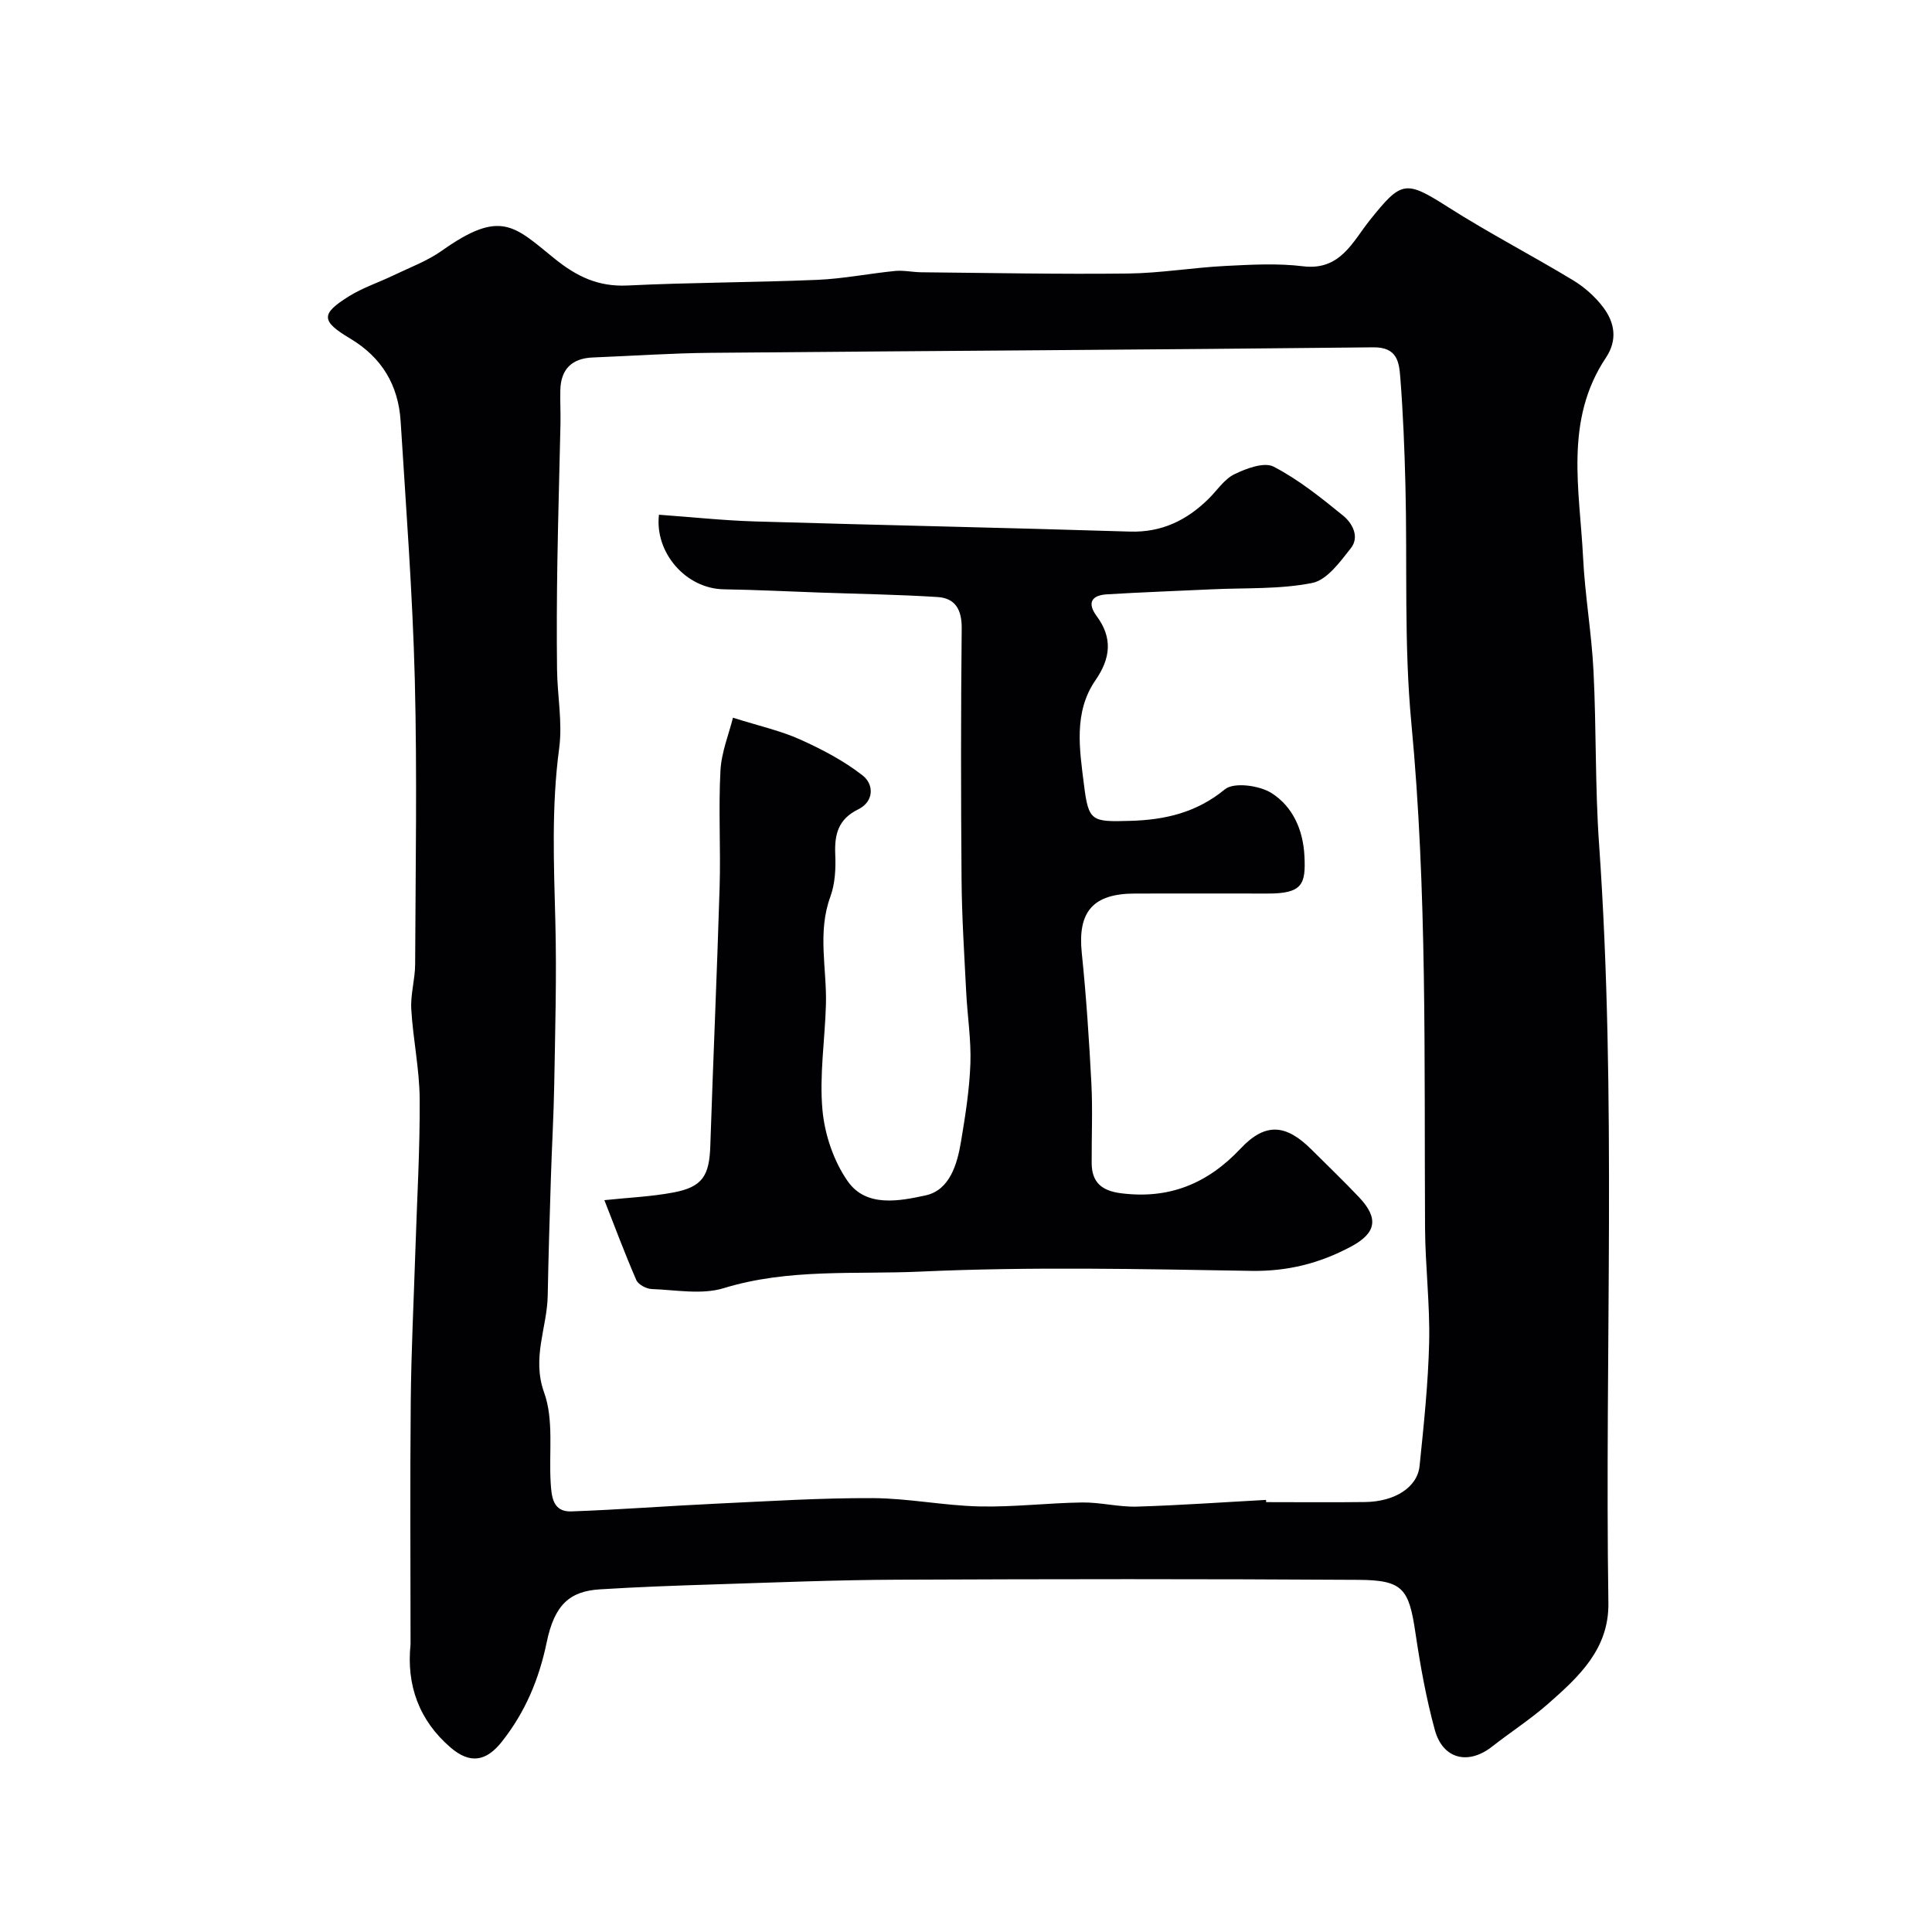
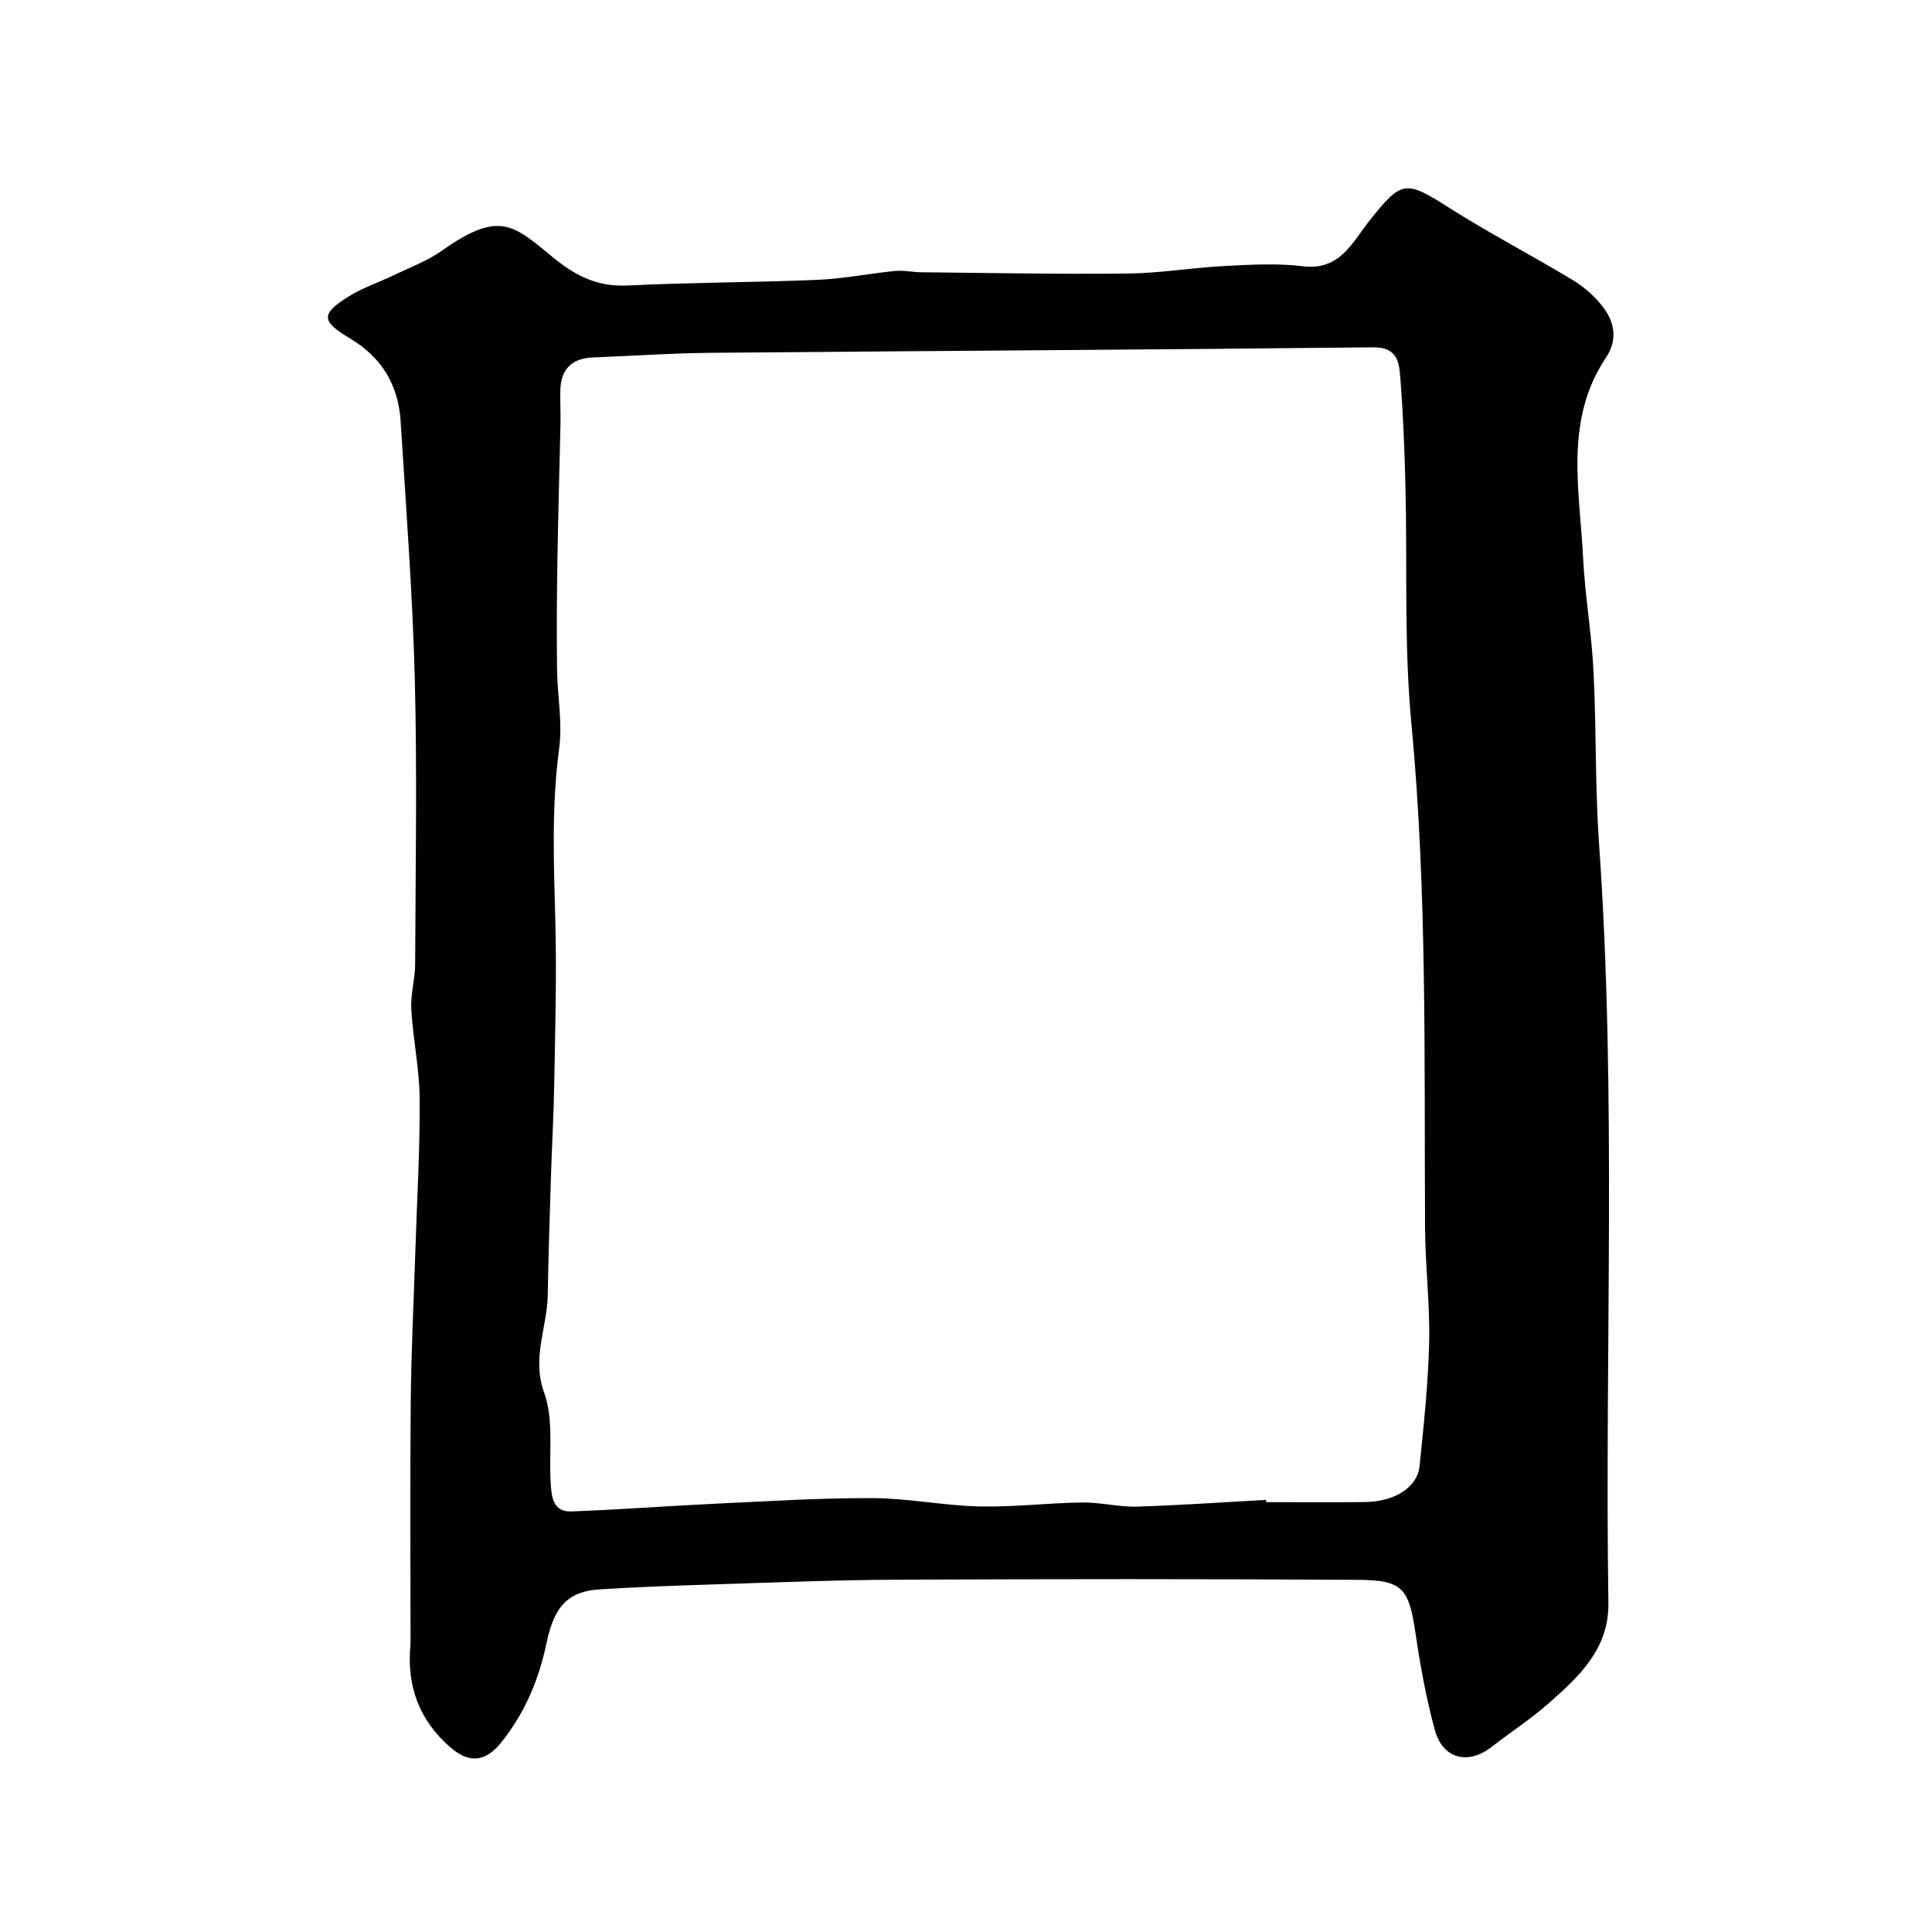
<svg xmlns="http://www.w3.org/2000/svg" enable-background="new 0 0 400 400" viewBox="0 0 400 400">
-   <path d="m85 340.45c0-16.77-.12-33.53.04-50.3.1-10.44.62-20.87.96-31.3.33-10.43.96-20.87.89-31.3-.04-6.2-1.38-12.39-1.74-18.61-.18-3.07.79-6.19.8-9.29.08-19.67.43-39.34-.07-58.99-.46-17.82-1.82-35.61-2.93-53.41-.47-7.5-3.87-13.25-10.53-17.21-6.02-3.59-5.99-5.07-.17-8.7 2.86-1.78 6.16-2.86 9.23-4.34 3.38-1.63 6.99-2.96 10.01-5.1 12.18-8.64 14.97-5.12 23.28 1.61 4.61 3.73 9.08 5.89 15.14 5.6 13.09-.64 26.2-.62 39.3-1.17 5.39-.23 10.73-1.31 16.11-1.84 1.78-.17 3.61.25 5.42.27 14.27.13 28.55.43 42.82.26 6.72-.08 13.43-1.23 20.16-1.57 5.35-.27 10.79-.58 16.07.07 7.73.95 10.3-5.16 13.8-9.52 6.58-8.22 7.36-8.37 16.22-2.73 8.42 5.36 17.32 9.97 25.87 15.14 2.35 1.42 4.57 3.39 6.23 5.58 2.4 3.17 3.03 6.79.57 10.47-8.65 12.96-5.42 27.34-4.72 41.35.39 7.87 1.77 15.69 2.16 23.55.6 11.92.31 23.9 1.15 35.79 3.67 52.34 1.15 104.74 1.93 157.11.14 9.52-6.09 15.26-12.42 20.83-3.67 3.23-7.82 5.91-11.68 8.93-4.91 3.84-10.17 2.6-11.83-3.45-1.8-6.56-3.01-13.32-4.01-20.06-1.36-9.2-2.57-10.97-11.8-11.03-31.83-.2-63.66-.17-95.49-.03-12.6.05-25.2.57-37.8.97-7.94.25-15.88.53-23.8 1.03-6.18.39-9.36 3.13-10.98 10.95-1.59 7.67-4.43 14.44-9.28 20.58-3.21 4.07-6.55 4.71-10.62 1.22-6.54-5.62-9.17-12.94-8.29-21.36zm177.12-29.91c.01.15.02.31.02.46 6.83 0 13.66.07 20.49-.02 6.15-.08 10.83-3.04 11.28-7.48.87-8.51 1.78-17.04 1.98-25.57.18-7.92-.81-15.86-.85-23.79-.19-34.82.46-69.62-2.83-104.39-1.55-16.31-.82-32.84-1.23-49.26-.19-7.44-.48-14.88-1.06-22.29-.25-3.18-.59-6.35-5.6-6.29-45.75.5-91.5.73-137.25 1.14-8.1.07-16.2.64-24.3.96-4.36.17-6.65 2.4-6.76 6.76-.06 2.33.08 4.66.03 6.99-.2 9.49-.49 18.98-.64 28.47-.12 7.45-.16 14.91-.07 22.37.06 5.45 1.16 11 .44 16.33-1.61 12-1.1 23.94-.79 35.94.29 11.18-.04 22.37-.23 33.56-.11 6.44-.49 12.88-.69 19.33-.26 8.16-.51 16.31-.66 24.47-.12 6.66-3.35 12.86-.74 20.1 2.03 5.64.97 12.38 1.35 18.63.17 2.85.42 6.1 4.27 5.96 10.06-.36 20.1-1.14 30.15-1.61 10.74-.5 21.49-1.19 32.24-1.14 7.36.03 14.72 1.55 22.09 1.72 7.09.16 14.19-.72 21.29-.82 3.76-.05 7.54.96 11.29.86 8.94-.27 17.86-.91 26.78-1.39z" fill="#010103" />
-   <path d="m136.43 106.57c6.9.49 13.42 1.2 19.96 1.39 25.85.77 51.7 1.29 77.54 2.1 6.59.2 11.75-2.33 16.26-6.75 1.78-1.75 3.26-4.1 5.39-5.13 2.46-1.2 6.16-2.58 8.12-1.56 5.16 2.68 9.82 6.43 14.37 10.13 1.93 1.57 3.47 4.4 1.6 6.76-2.23 2.82-4.92 6.57-7.97 7.18-6.73 1.35-13.8.99-20.73 1.32-7.27.34-14.54.6-21.8 1.04-3.1.19-4.18 1.71-2.12 4.5 3.33 4.51 2.92 8.7-.26 13.31-4.58 6.64-3.26 14.42-2.36 21.65.94 7.59 1.59 7.67 9.58 7.44 7.12-.2 13.69-1.67 19.59-6.53 1.86-1.53 7.17-.81 9.68.79 4.33 2.77 6.51 7.51 6.79 13.02.29 5.8-.37 7.79-7.62 7.77-9.16-.02-18.33-.01-27.49 0-8.71.01-11.87 3.8-10.99 12.3.93 8.99 1.52 18.01 1.99 27.04.28 5.48.03 10.99.06 16.49.02 4 2.13 5.72 6.07 6.22 9.96 1.27 17.91-1.97 24.76-9.25 5.11-5.44 9.38-5.08 14.66.18 3.3 3.3 6.68 6.52 9.88 9.91 4.15 4.39 3.51 7.42-1.65 10.19-6.5 3.48-13.16 5.17-20.7 5.04-22.82-.38-45.69-.89-68.46.15-13.54.62-27.33-.69-40.74 3.43-4.57 1.4-9.93.36-14.92.18-1.12-.04-2.79-.94-3.19-1.88-2.36-5.43-4.43-10.99-6.6-16.52 4.95-.53 9.71-.72 14.34-1.6 5.96-1.13 7.39-3.46 7.59-9.61.59-17.87 1.39-35.73 1.93-53.6.24-8.03-.26-16.08.17-24.09.2-3.86 1.77-7.65 2.59-10.99 5.5 1.74 9.89 2.7 13.9 4.51 4.54 2.04 9.06 4.41 12.95 7.45 2.37 1.85 2.38 5.4-.92 7.02-4.14 2.03-4.93 5.17-4.75 9.33.13 2.91-.03 6.05-1.01 8.74-2.73 7.44-.71 14.93-.92 22.38-.21 7.27-1.37 14.6-.72 21.78.46 5.08 2.32 10.6 5.23 14.76 3.82 5.48 10.71 4.1 16.1 2.94 5.03-1.09 6.58-6.45 7.37-11.23.89-5.32 1.74-10.7 1.93-16.08.17-4.91-.62-9.86-.87-14.79-.39-7.76-.9-15.53-.96-23.29-.14-17.33-.15-34.66.03-51.98.04-3.84-1.27-6.28-4.98-6.52-8.15-.52-16.33-.64-24.5-.93-6.58-.23-13.16-.57-19.74-.67-7.86-.1-14.38-7.58-13.46-15.44z" fill="#010103" />
+   <path d="m85 340.45c0-16.77-.12-33.53.04-50.3.1-10.44.62-20.87.96-31.3.33-10.43.96-20.87.89-31.3-.04-6.2-1.38-12.39-1.74-18.61-.18-3.07.79-6.19.8-9.29.08-19.67.43-39.34-.07-58.99-.46-17.82-1.82-35.61-2.93-53.41-.47-7.5-3.87-13.25-10.53-17.21-6.02-3.59-5.99-5.07-.17-8.7 2.86-1.78 6.16-2.86 9.23-4.34 3.38-1.63 6.99-2.96 10.01-5.1 12.18-8.64 14.97-5.12 23.28 1.61 4.61 3.73 9.08 5.89 15.14 5.6 13.09-.64 26.2-.62 39.3-1.17 5.39-.23 10.73-1.31 16.11-1.84 1.78-.17 3.61.25 5.42.27 14.27.13 28.55.43 42.82.26 6.72-.08 13.43-1.23 20.16-1.57 5.35-.27 10.79-.58 16.07.07 7.73.95 10.3-5.16 13.8-9.52 6.58-8.22 7.36-8.37 16.22-2.73 8.42 5.36 17.32 9.97 25.87 15.14 2.35 1.42 4.57 3.39 6.23 5.58 2.4 3.17 3.03 6.79.57 10.47-8.65 12.96-5.42 27.34-4.72 41.35.39 7.87 1.77 15.69 2.16 23.55.6 11.92.31 23.9 1.15 35.79 3.67 52.34 1.15 104.74 1.93 157.11.14 9.52-6.09 15.26-12.42 20.83-3.67 3.23-7.82 5.91-11.68 8.93-4.91 3.84-10.17 2.6-11.83-3.45-1.8-6.56-3.01-13.32-4.01-20.06-1.36-9.2-2.57-10.97-11.8-11.03-31.83-.2-63.66-.17-95.49-.03-12.6.05-25.2.57-37.8.97-7.94.25-15.88.53-23.8 1.03-6.18.39-9.36 3.13-10.98 10.95-1.59 7.67-4.43 14.44-9.28 20.58-3.21 4.07-6.55 4.71-10.62 1.22-6.54-5.62-9.17-12.94-8.29-21.36m177.12-29.91c.01.15.02.31.02.46 6.83 0 13.66.07 20.49-.02 6.15-.08 10.83-3.04 11.28-7.48.87-8.51 1.78-17.04 1.98-25.57.18-7.92-.81-15.86-.85-23.79-.19-34.82.46-69.62-2.83-104.39-1.55-16.31-.82-32.84-1.23-49.26-.19-7.44-.48-14.88-1.06-22.29-.25-3.18-.59-6.35-5.6-6.29-45.75.5-91.5.73-137.25 1.14-8.1.07-16.2.64-24.3.96-4.36.17-6.65 2.4-6.76 6.76-.06 2.33.08 4.66.03 6.99-.2 9.49-.49 18.98-.64 28.47-.12 7.45-.16 14.91-.07 22.37.06 5.45 1.16 11 .44 16.33-1.61 12-1.1 23.94-.79 35.94.29 11.18-.04 22.37-.23 33.56-.11 6.44-.49 12.88-.69 19.33-.26 8.16-.51 16.31-.66 24.47-.12 6.66-3.35 12.86-.74 20.1 2.03 5.64.97 12.38 1.35 18.63.17 2.85.42 6.1 4.27 5.96 10.06-.36 20.1-1.14 30.15-1.61 10.74-.5 21.49-1.19 32.24-1.14 7.36.03 14.72 1.55 22.09 1.72 7.09.16 14.19-.72 21.29-.82 3.76-.05 7.54.96 11.29.86 8.94-.27 17.86-.91 26.78-1.39z" fill="#010103" />
</svg>